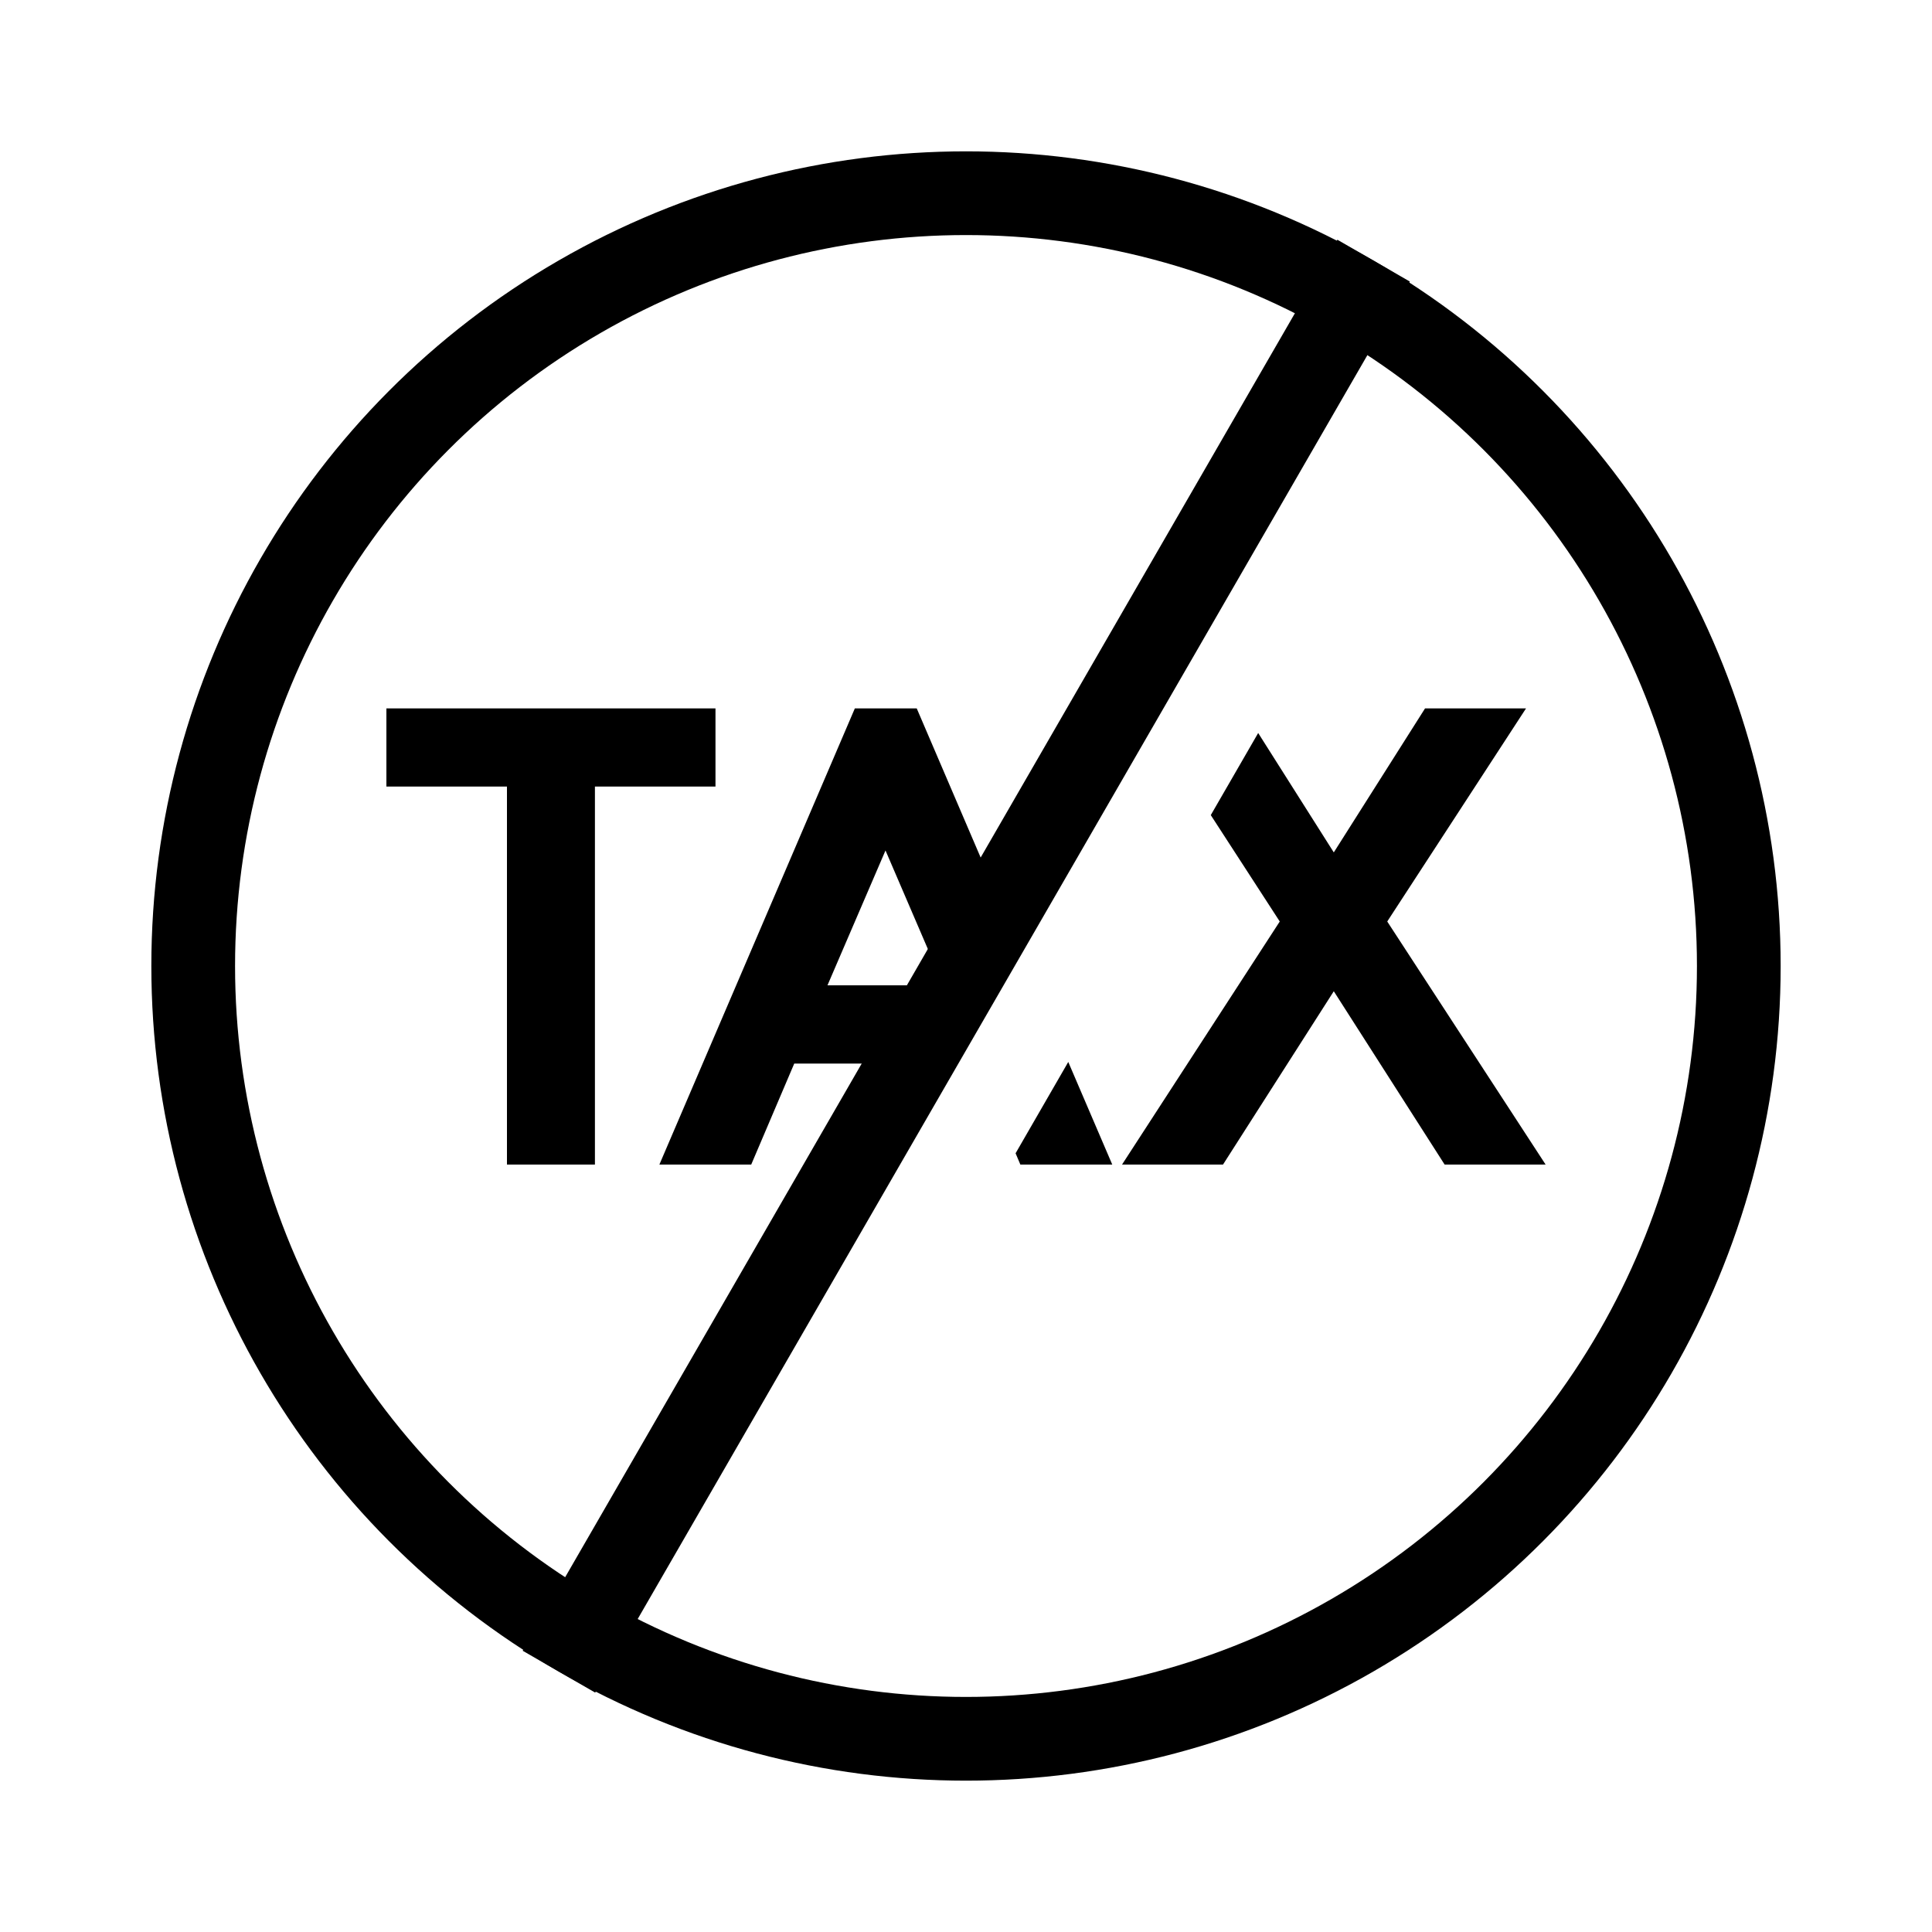
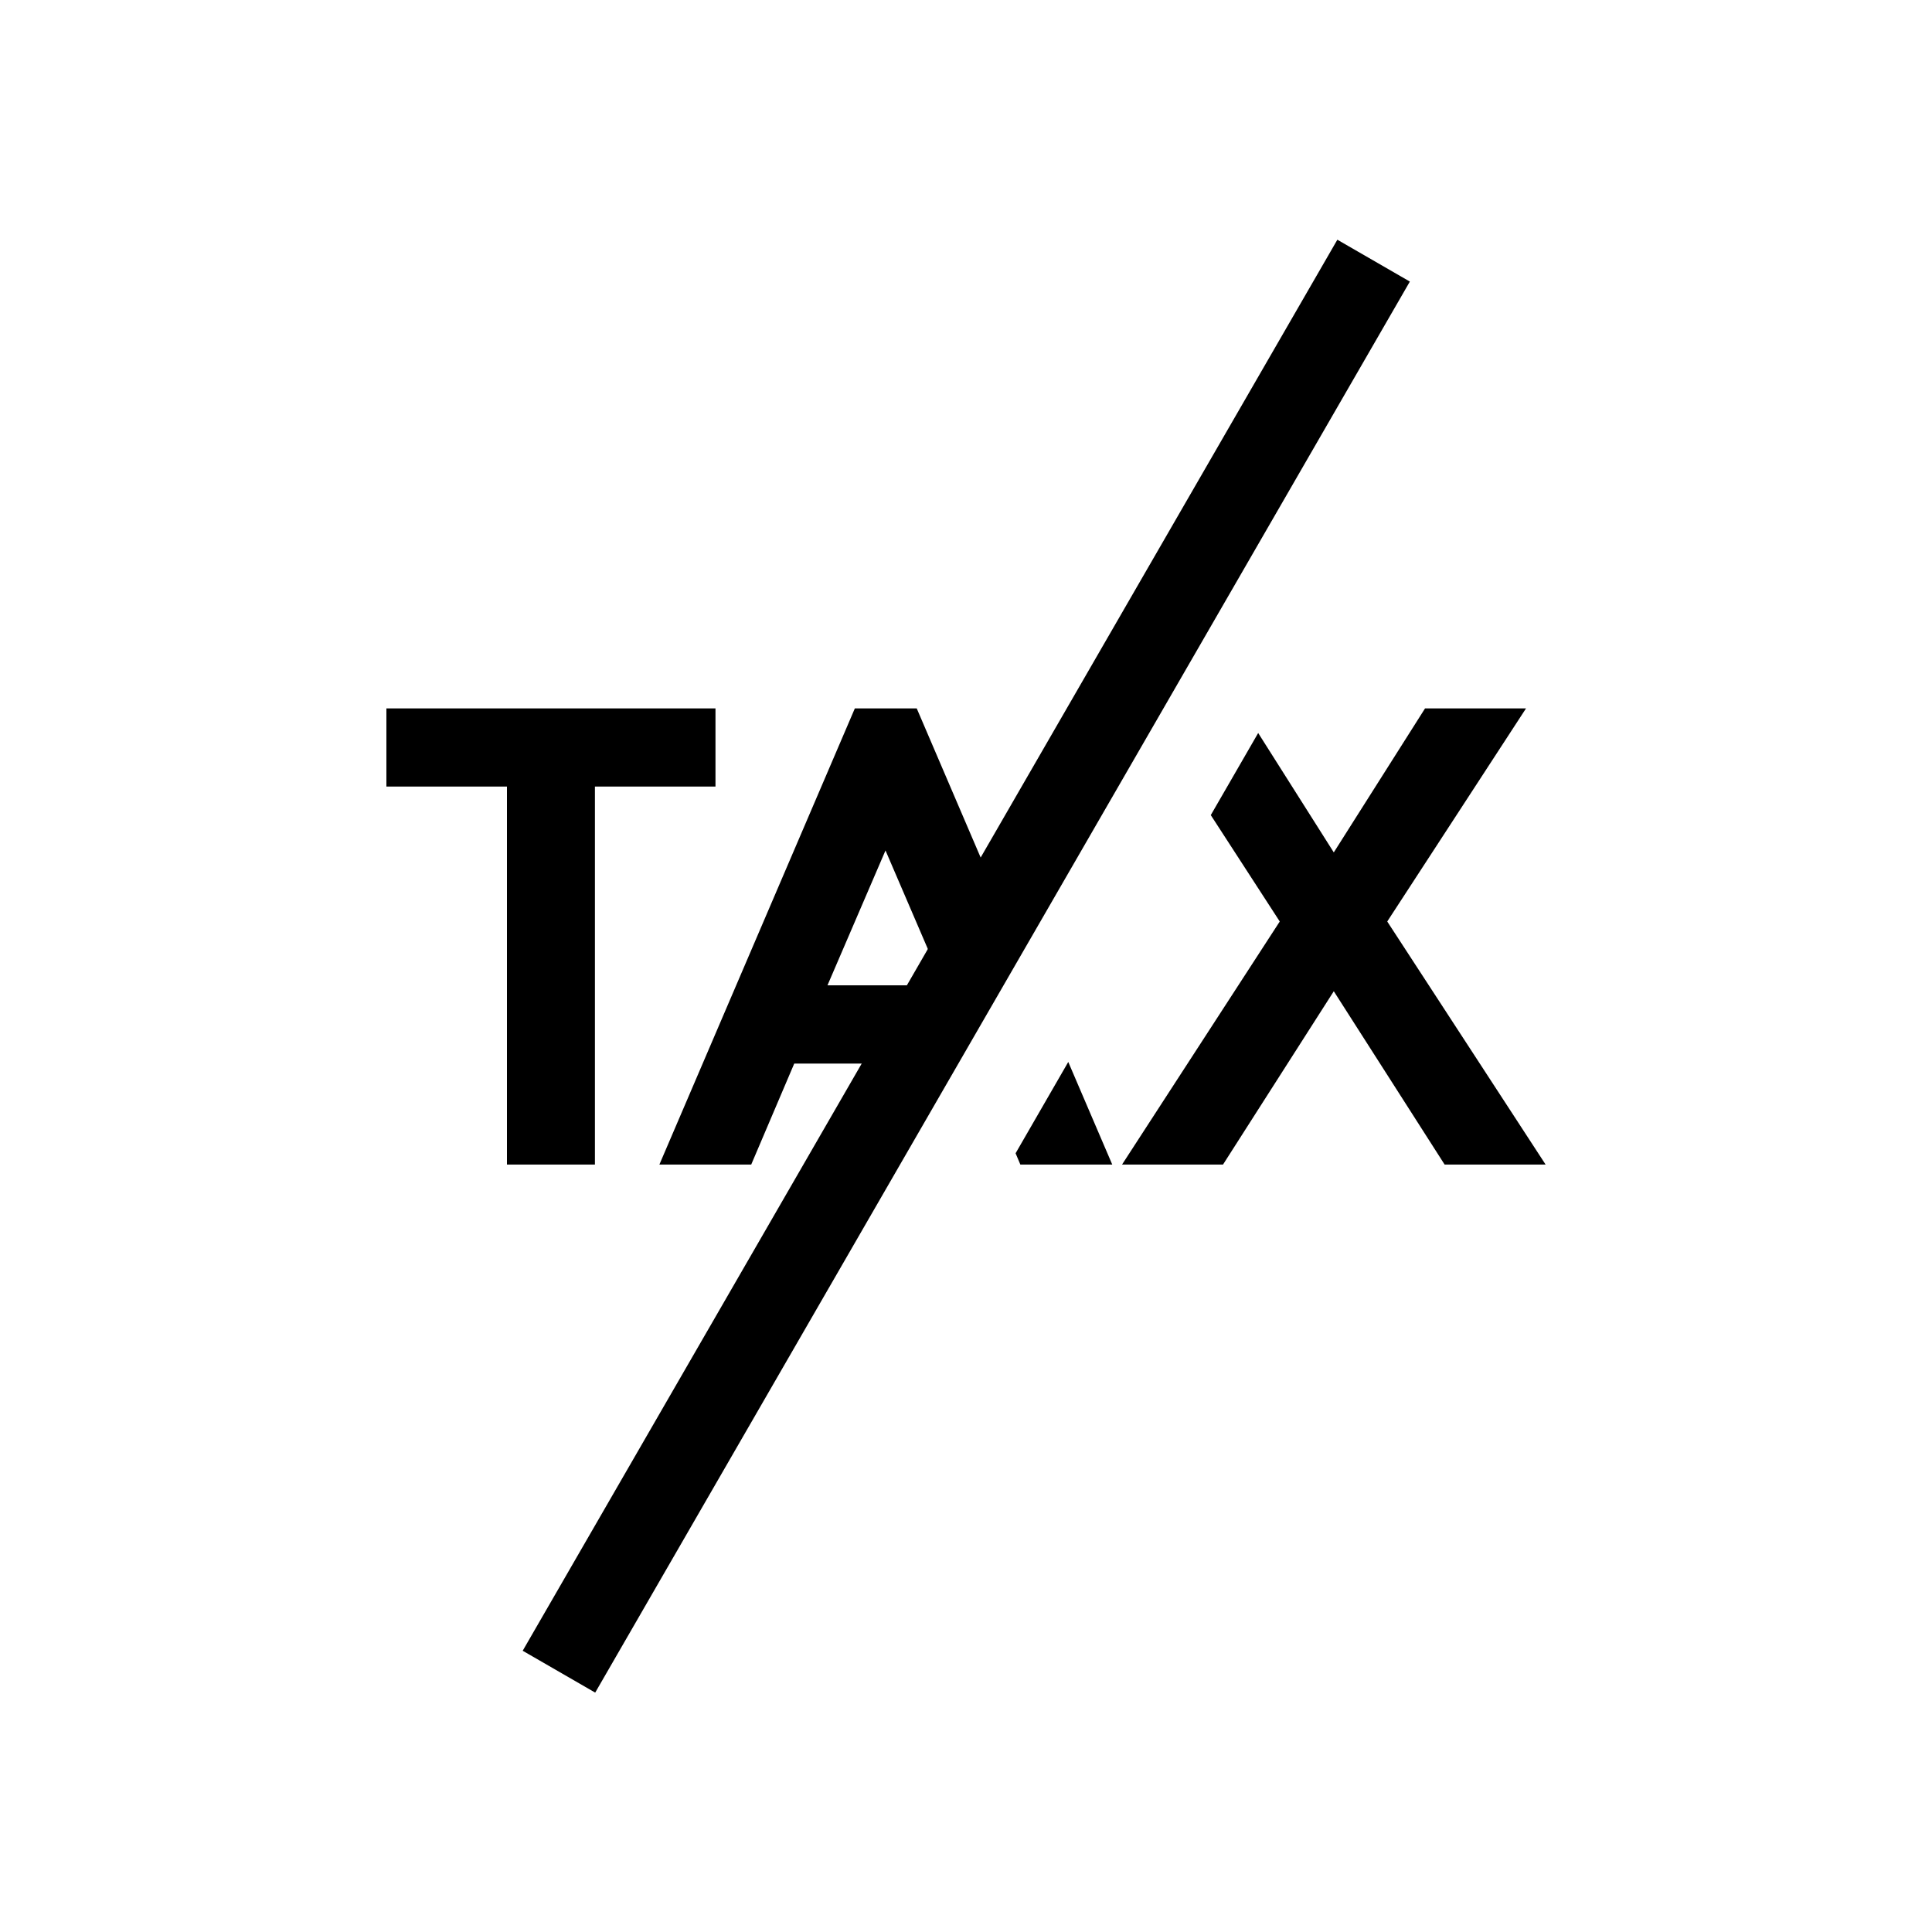
<svg xmlns="http://www.w3.org/2000/svg" width="30px" height="30px" viewBox="0 0 30 30" version="1.1">
  <title>icon_shop_c</title>
  <desc>Created with Sketch.</desc>
  <g id="icon_shop_c" stroke="none" stroke-width="1" fill="none" fill-rule="evenodd">
    <rect id="Rectangle-Copy-6" fill="#FFFFFF" x="0" y="0" width="30" height="30" />
    <path d="M15.85,14.768 L14.842,16.515 L12.333,16.515 L11.665,18.083 L10.239,18.083 L13.274,11 L14.235,11 L15.85,14.768 Z M16.588,16.49 L17.271,18.083 L15.844,18.083 L15.77,17.908 L16.588,16.49 Z M18.801,12.657 L19.537,11.382 L20.711,13.236 L22.128,11 L23.696,11 L21.541,14.309 L24,18.083 L22.432,18.083 L20.711,15.392 L18.991,18.083 L17.423,18.083 L19.872,14.309 L18.801,12.657 Z M17.885,11.244 L17.726,11 L18.026,11 L17.885,11.244 Z M6,11 L11.11,11 L11.11,12.214 L9.238,12.214 L9.238,18.083 L7.872,18.083 L7.872,12.214 L6,12.214 L6,11 Z M13.75,13.206 L12.849,15.3 L14.65,15.3 L13.75,13.206 Z" id="Combined-Shape" fill="#000000" fill-rule="nonzero" />
-     <circle id="Oval-Copy-9" stroke="#000000" stroke-width="1.3" cx="15" cy="15" r="12" />
    <path d="M15.005,3 L15.005,27" id="Line" stroke="#000000" stroke-width="1.3" stroke-linecap="square" transform="translate(15, 15) rotate(-330) translate(-15, -15) " />
  </g>
</svg>